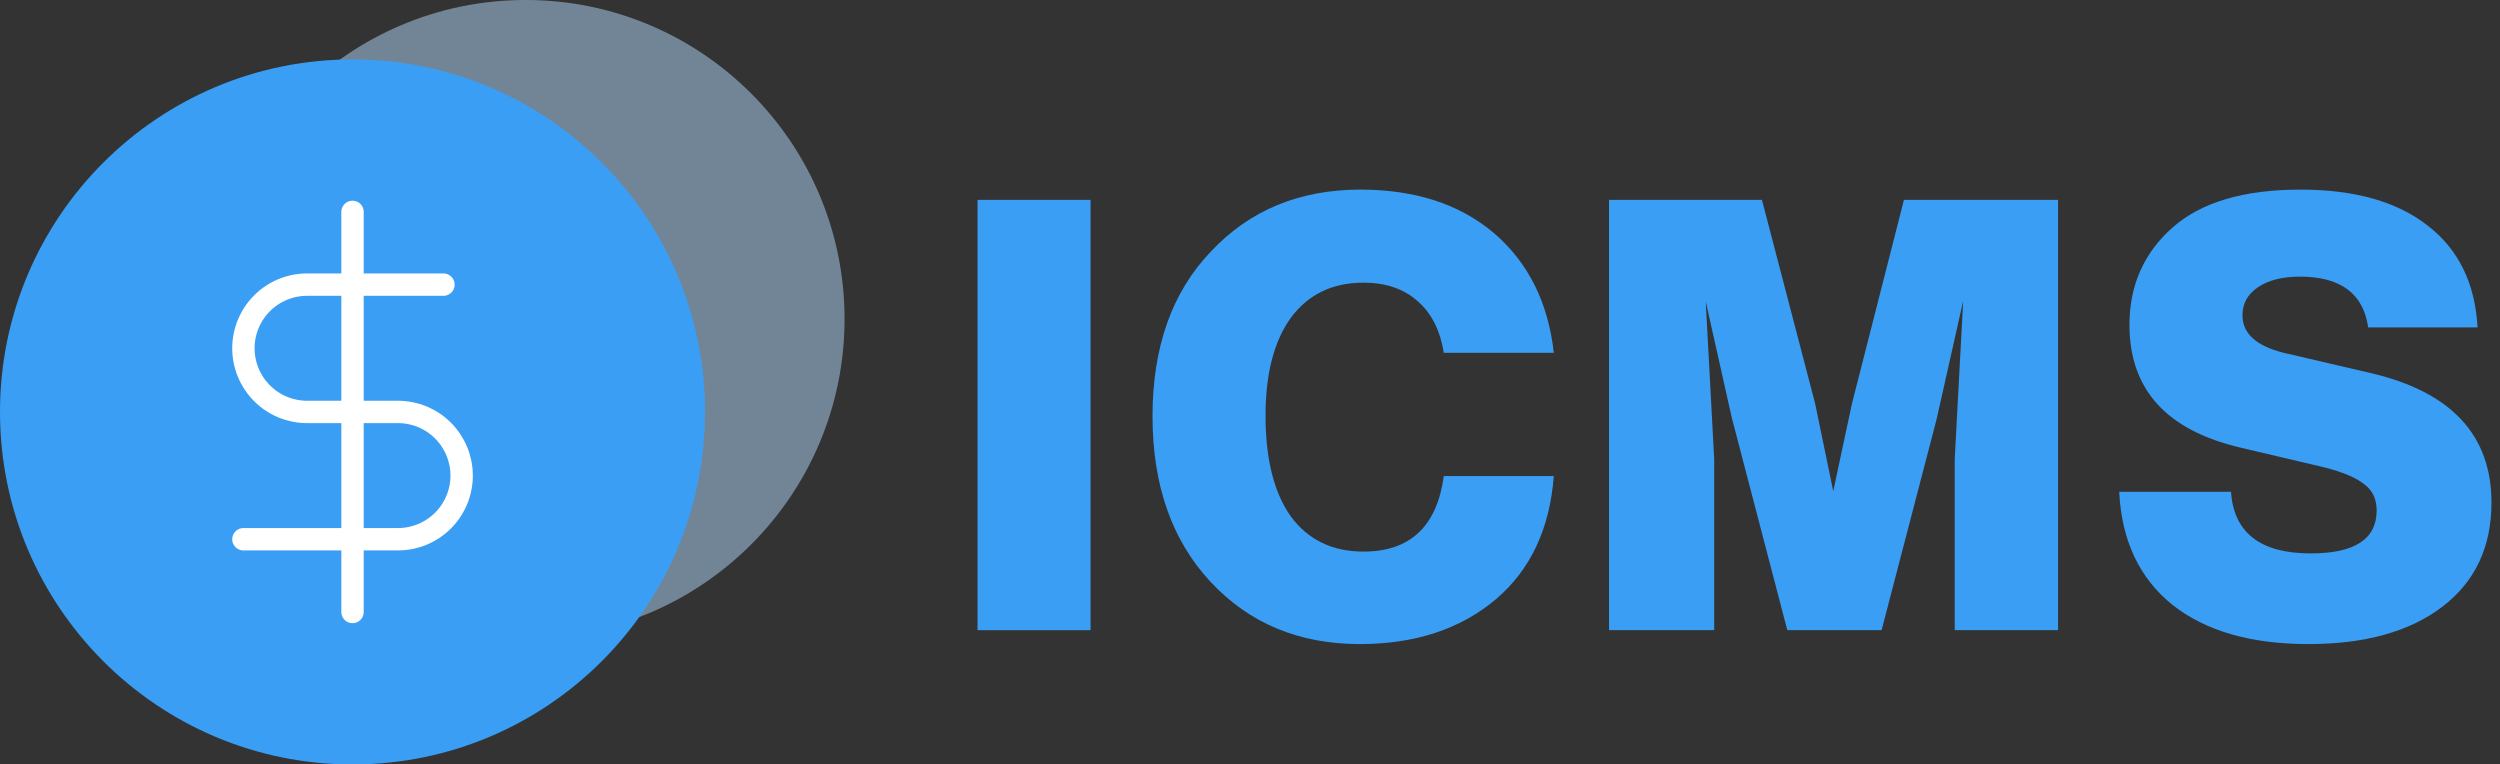
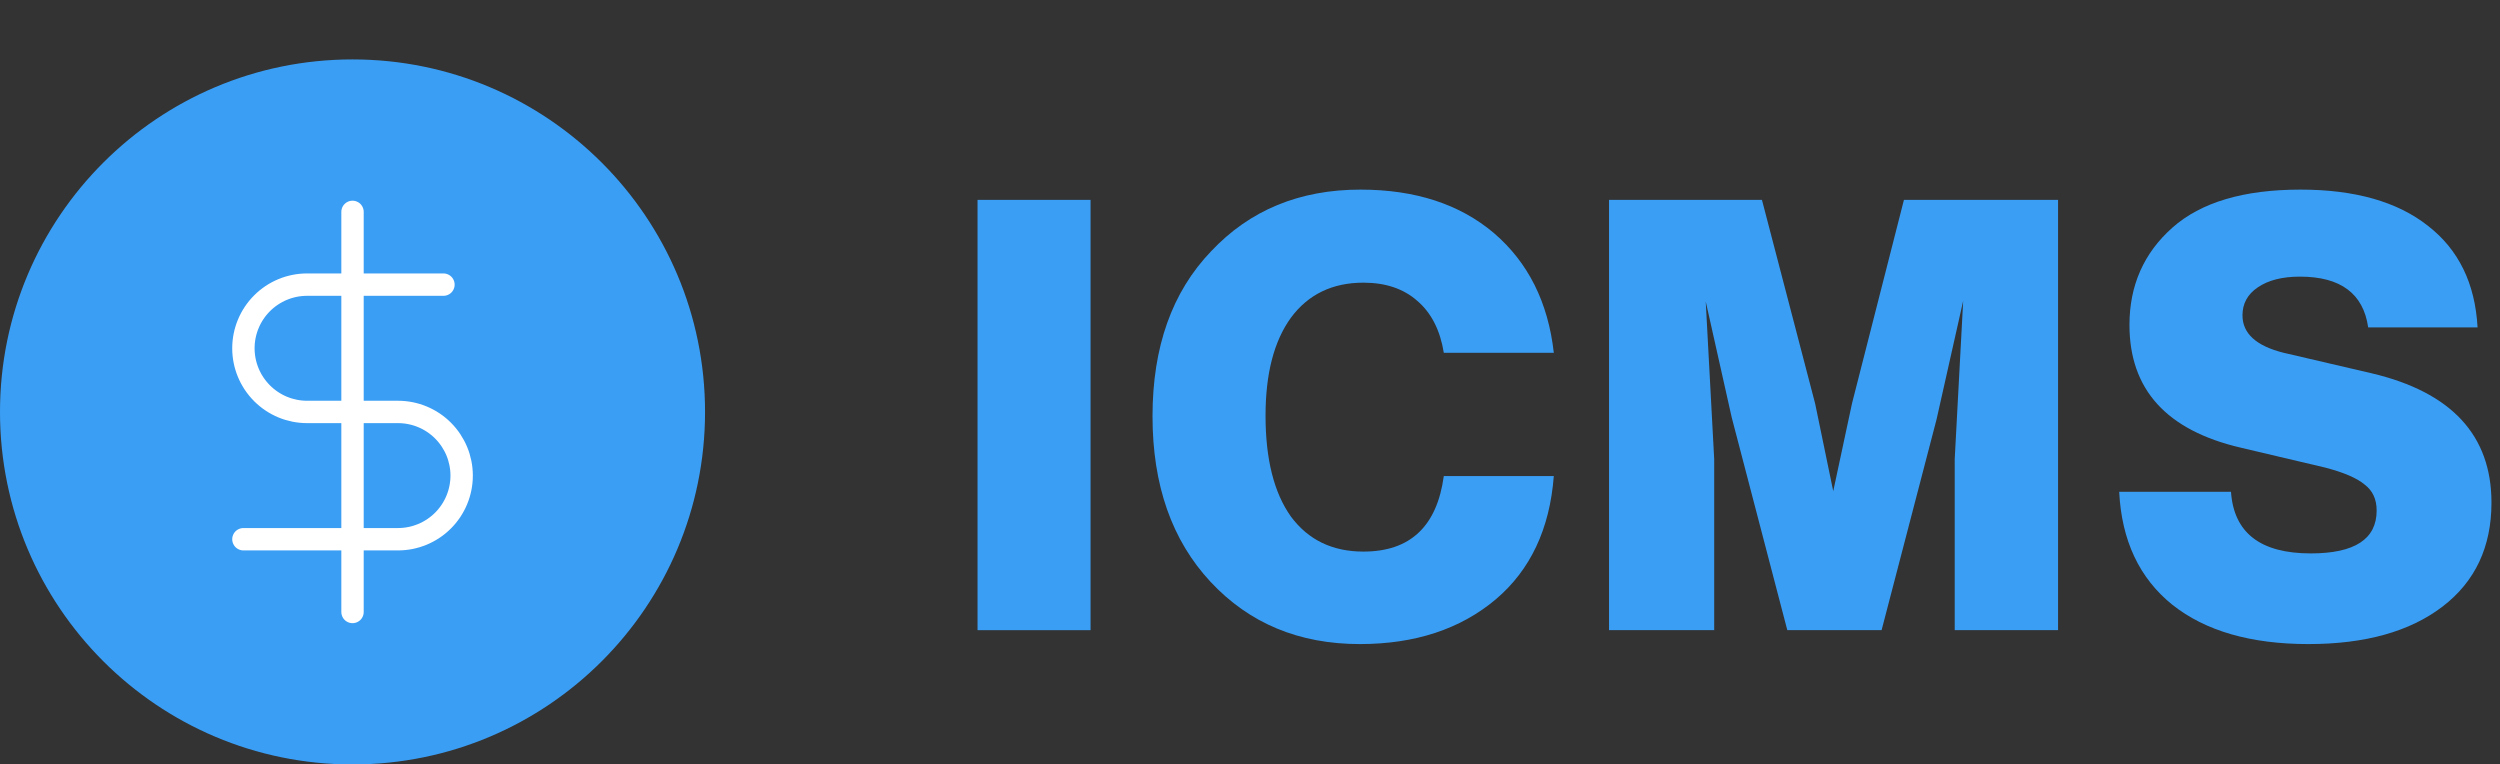
<svg xmlns="http://www.w3.org/2000/svg" width="121" height="37" viewBox="0 0 121 37" fill="none">
  <rect x="0" y="0" width="121" height="37" fill="#333333" stroke="none" />
-   <path d="M52.783 30.5H47.313V9.674H52.783V30.5Z" fill="#3A9EF5" />
+   <path d="M52.783 30.5H47.313V9.674H52.783V30.5" fill="#3A9EF5" />
  <path d="M65.815 31.173C62.87 31.173 60.462 30.168 58.59 28.16C56.718 26.151 55.782 23.48 55.782 20.145C55.782 16.791 56.728 14.13 58.619 12.16C60.491 10.171 62.9 9.177 65.844 9.177C68.496 9.177 70.651 9.879 72.308 11.283C73.966 12.706 74.931 14.637 75.204 17.074H69.88C69.705 15.982 69.276 15.144 68.594 14.559C67.93 13.974 67.063 13.681 65.99 13.681C64.489 13.681 63.319 14.247 62.48 15.378C61.661 16.509 61.252 18.088 61.252 20.116C61.252 22.222 61.661 23.85 62.48 25.001C63.319 26.132 64.489 26.697 65.99 26.697C68.252 26.697 69.549 25.479 69.88 23.041H75.204C75.009 25.596 74.073 27.585 72.396 29.008C70.68 30.451 68.486 31.173 65.815 31.173Z" fill="#3A9EF5" />
  <path d="M89.636 19.531L92.151 9.674H99.61V30.5H94.608V22.222L95.018 14.559L93.731 20.292L91.069 30.5H86.506L83.815 20.204L82.557 14.588L82.967 22.222V30.5H77.877V9.674H85.278L87.852 19.531L88.729 23.772L89.636 19.531Z" fill="#3A9EF5" />
  <path d="M111.724 31.173C108.936 31.173 106.742 30.539 105.143 29.271C103.544 27.984 102.686 26.161 102.569 23.802H107.98C108.117 25.791 109.404 26.785 111.841 26.785C113.967 26.785 115.03 26.093 115.03 24.708C115.03 24.162 114.835 23.743 114.445 23.451C114.074 23.139 113.44 22.866 112.543 22.632L108.448 21.666C104.86 20.828 103.066 18.849 103.066 15.729C103.066 13.818 103.759 12.248 105.143 11.019C106.528 9.791 108.595 9.177 111.344 9.177C113.977 9.177 116.034 9.762 117.516 10.932C118.998 12.082 119.797 13.72 119.914 15.846H114.62C114.386 14.208 113.284 13.389 111.315 13.389C110.457 13.389 109.774 13.564 109.267 13.915C108.78 14.247 108.536 14.695 108.536 15.261C108.536 16.138 109.199 16.743 110.525 17.074L114.796 18.069C118.657 18.985 120.587 21.072 120.587 24.328C120.587 26.473 119.797 28.15 118.218 29.359C116.638 30.568 114.474 31.173 111.724 31.173Z" fill="#3A9EF5" />
-   <circle opacity="0.5" cx="25.438" cy="15.438" r="15.438" fill="#B0D8FB" />
  <circle cx="17.062" cy="19.938" r="17.062" fill="#3A9EF5" />
  <g clip-path="url(#clip0)">
    <path d="M17.062 10.255V29.62" stroke="white" stroke-width="1.083" stroke-linecap="round" stroke-linejoin="round" />
    <path d="M21.463 13.776H14.862C14.045 13.776 13.261 14.101 12.684 14.678C12.106 15.256 11.781 16.04 11.781 16.857C11.781 17.674 12.106 18.457 12.684 19.035C13.261 19.613 14.045 19.938 14.862 19.938H19.263C20.08 19.938 20.864 20.262 21.441 20.84C22.019 21.418 22.344 22.201 22.344 23.018C22.344 23.835 22.019 24.619 21.441 25.197C20.864 25.774 20.08 26.099 19.263 26.099H11.781" stroke="white" stroke-width="1.083" stroke-linecap="round" stroke-linejoin="round" />
  </g>
  <defs>
    <clipPath id="clip0">
      <rect width="21.125" height="21.125" fill="white" transform="translate(6.5 9.375)" />
    </clipPath>
  </defs>
</svg>